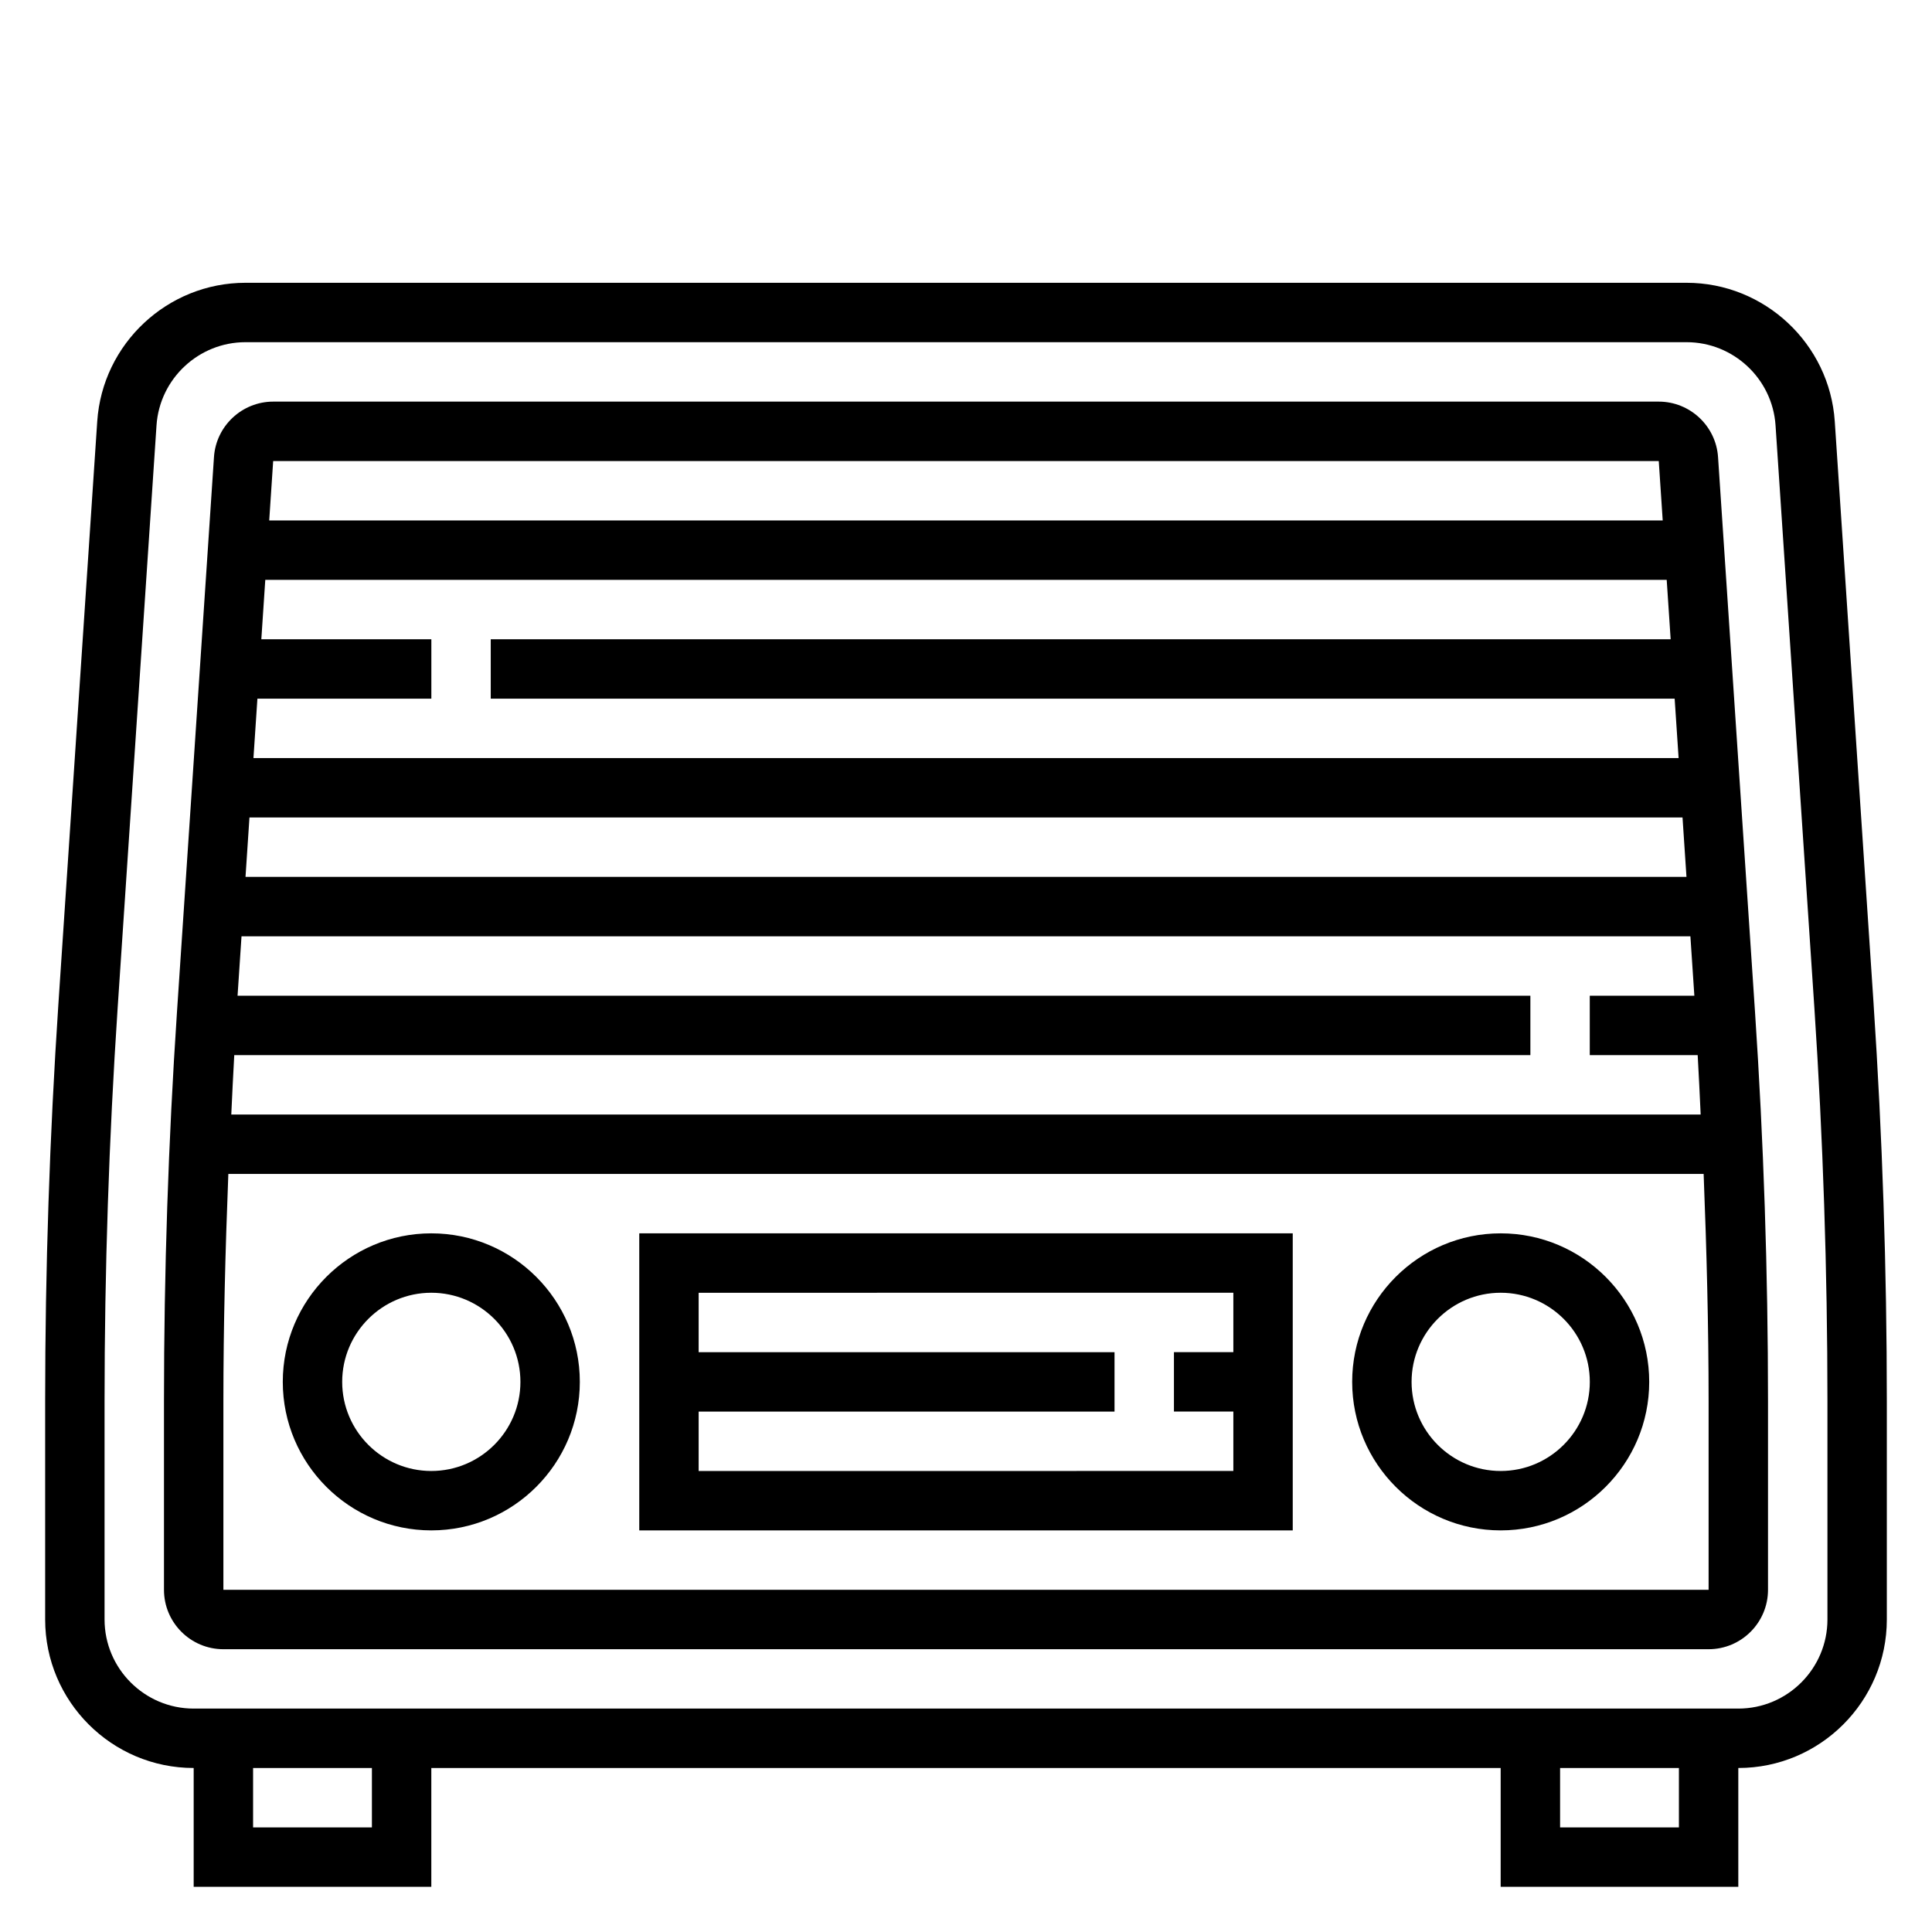
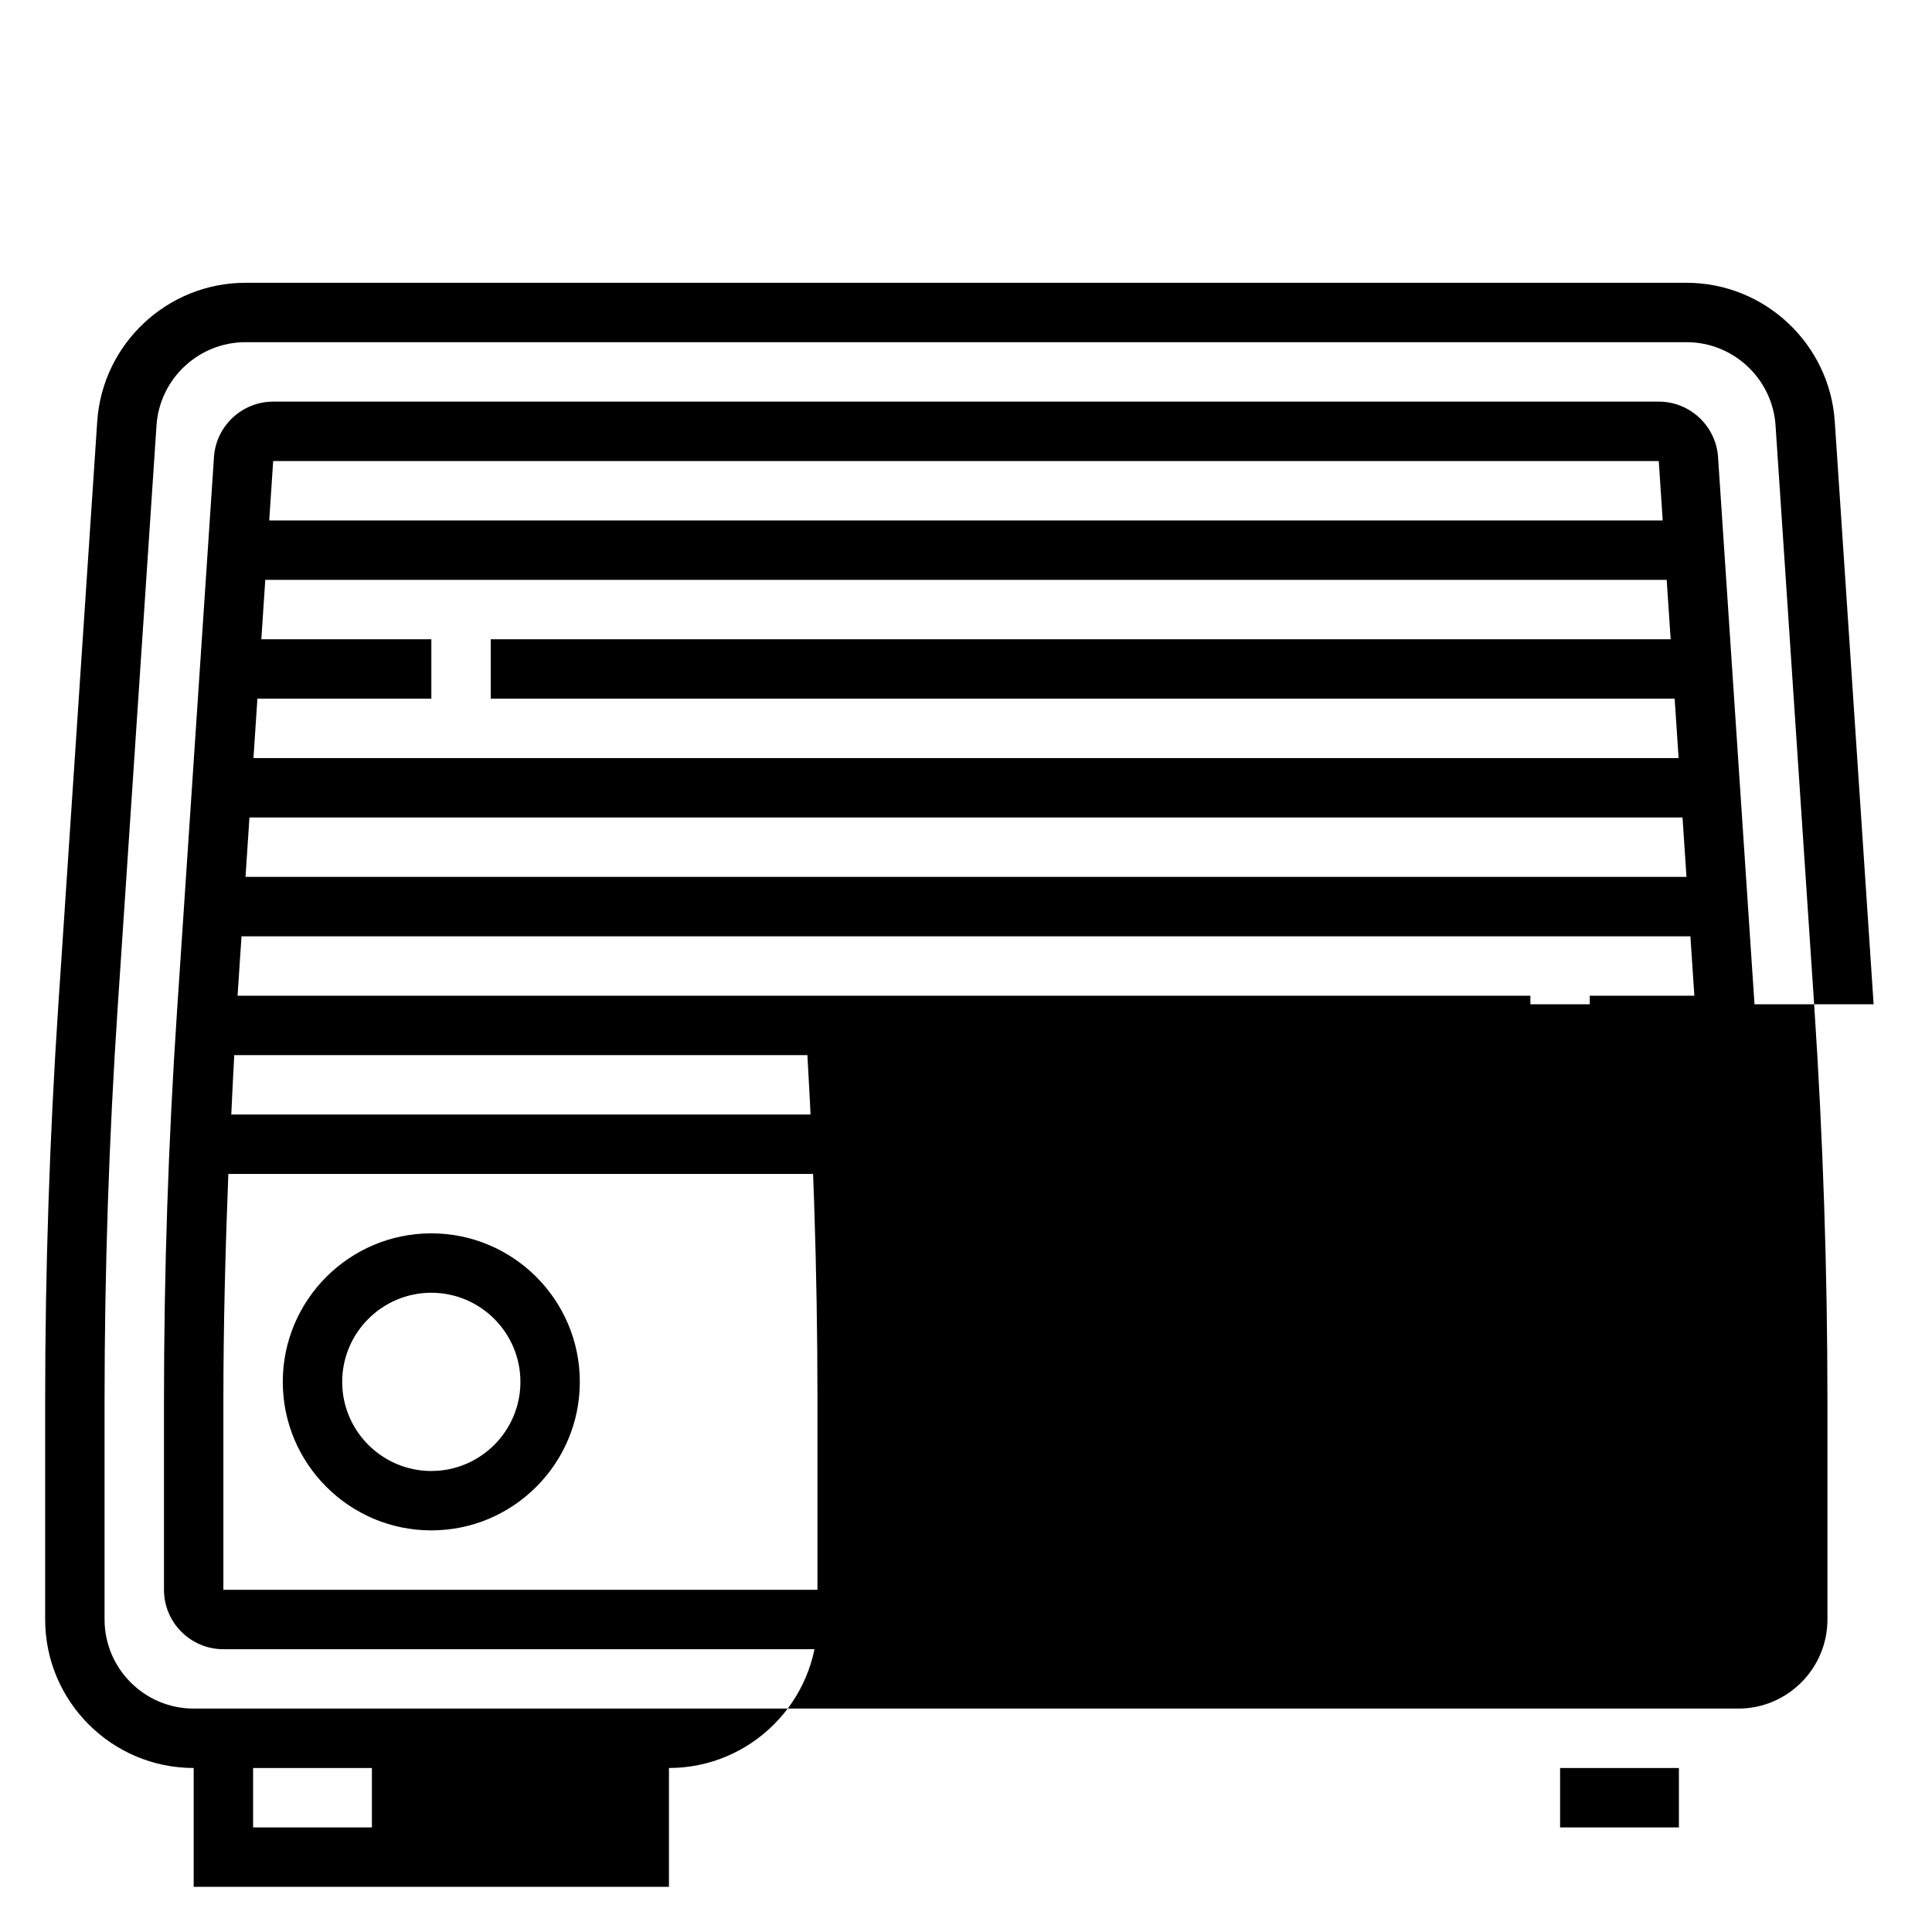
<svg xmlns="http://www.w3.org/2000/svg" fill="#000000" width="800px" height="800px" version="1.1" viewBox="144 144 512 512">
  <g>
-     <path d="m640.53 410.14-10.297-154.46c-1.375-20.602-18.625-36.738-39.273-36.738h-381.92c-20.648 0-37.895 16.137-39.273 36.738l-10.297 154.46c-2.32 34.914-3.504 70.328-3.504 105.25v57.789c0 21.703 17.656 39.359 39.359 39.359v31.488h62.977v-31.488h283.39v31.488h62.977v-31.488c21.703 0 39.359-17.656 39.359-39.359v-57.789c0-34.922-1.18-70.336-3.504-105.25zm-397.97 218.14h-31.488v-15.742h31.488zm346.37 0h-31.488v-15.742h31.488zm39.363-55.105c0 13.02-10.598 23.617-23.617 23.617h-409.35c-13.02 0-23.617-10.598-23.617-23.617v-57.789c0-34.582 1.164-69.645 3.465-104.2l10.305-154.46c0.828-12.359 11.18-22.043 23.57-22.043h381.92c12.391 0 22.742 9.684 23.57 22.043l10.297 154.46c2.289 34.559 3.457 69.629 3.457 104.2z" />
+     <path d="m640.53 410.14-10.297-154.46c-1.375-20.602-18.625-36.738-39.273-36.738h-381.92c-20.648 0-37.895 16.137-39.273 36.738l-10.297 154.46c-2.32 34.914-3.504 70.328-3.504 105.25v57.789c0 21.703 17.656 39.359 39.359 39.359v31.488h62.977v-31.488v31.488h62.977v-31.488c21.703 0 39.359-17.656 39.359-39.359v-57.789c0-34.922-1.18-70.336-3.504-105.25zm-397.97 218.14h-31.488v-15.742h31.488zm346.37 0h-31.488v-15.742h31.488zm39.363-55.105c0 13.02-10.598 23.617-23.617 23.617h-409.35c-13.02 0-23.617-10.598-23.617-23.617v-57.789c0-34.582 1.164-69.645 3.465-104.2l10.305-154.46c0.828-12.359 11.18-22.043 23.57-22.043h381.92c12.391 0 22.742 9.684 23.57 22.043l10.297 154.46c2.289 34.559 3.457 69.629 3.457 104.2z" />
    <path d="m599.3 265.14c-0.543-8.25-7.445-14.707-15.711-14.707h-367.18c-8.266 0-15.16 6.453-15.703 14.695l-9.809 147.12c-2.285 34.164-3.441 68.875-3.441 103.15v49.918c0 8.684 7.062 15.742 15.742 15.742h393.6c8.684 0 15.742-7.062 15.742-15.742v-49.918c0-34.273-1.156-68.984-3.441-103.16zm-49.734 158.48v-15.742h-342.61l1.047-15.742h383.97l1.047 15.742h-27.715v15.742h28.598c0.316 5.234 0.527 10.492 0.789 15.742l-389.4 0.004c0.262-5.25 0.473-10.508 0.789-15.742zm-336.31-110.21 1.047-15.742h371.39l1.047 15.742h-312.69v15.742h313.75l1.047 15.742-377.68 0.004 1.047-15.742 46.098-0.004v-15.742zm376.63 47.23 1.047 15.742-381.87 0.004 1.047-15.742zm-6.297-94.461 1.047 15.742h-369.29l1.047-15.742zm13.211 299.14h-393.6v-49.918c0-20.027 0.52-40.172 1.312-60.293h390.97c0.789 20.129 1.316 40.273 1.316 60.293z" />
    <path d="m258.3 470.85c-21.703 0-39.359 17.656-39.359 39.359s17.656 39.359 39.359 39.359 39.359-17.656 39.359-39.359c0.004-21.703-17.656-39.359-39.359-39.359zm0 62.977c-13.02 0-23.617-10.598-23.617-23.617s10.598-23.617 23.617-23.617 23.617 10.598 23.617 23.617-10.594 23.617-23.617 23.617z" />
-     <path d="m541.7 470.85c-21.703 0-39.359 17.656-39.359 39.359s17.656 39.359 39.359 39.359c21.703 0 39.359-17.656 39.359-39.359s-17.656-39.359-39.359-39.359zm0 62.977c-13.02 0-23.617-10.598-23.617-23.617s10.598-23.617 23.617-23.617c13.02 0 23.617 10.598 23.617 23.617s-10.598 23.617-23.617 23.617z" />
-     <path d="m313.41 549.57h173.18v-78.719h-173.18zm157.44-62.977v15.742h-15.742v15.742h15.742v15.742l-141.7 0.008v-15.742h110.21v-15.742l-110.21-0.004v-15.742z" />
  </g>
</svg>